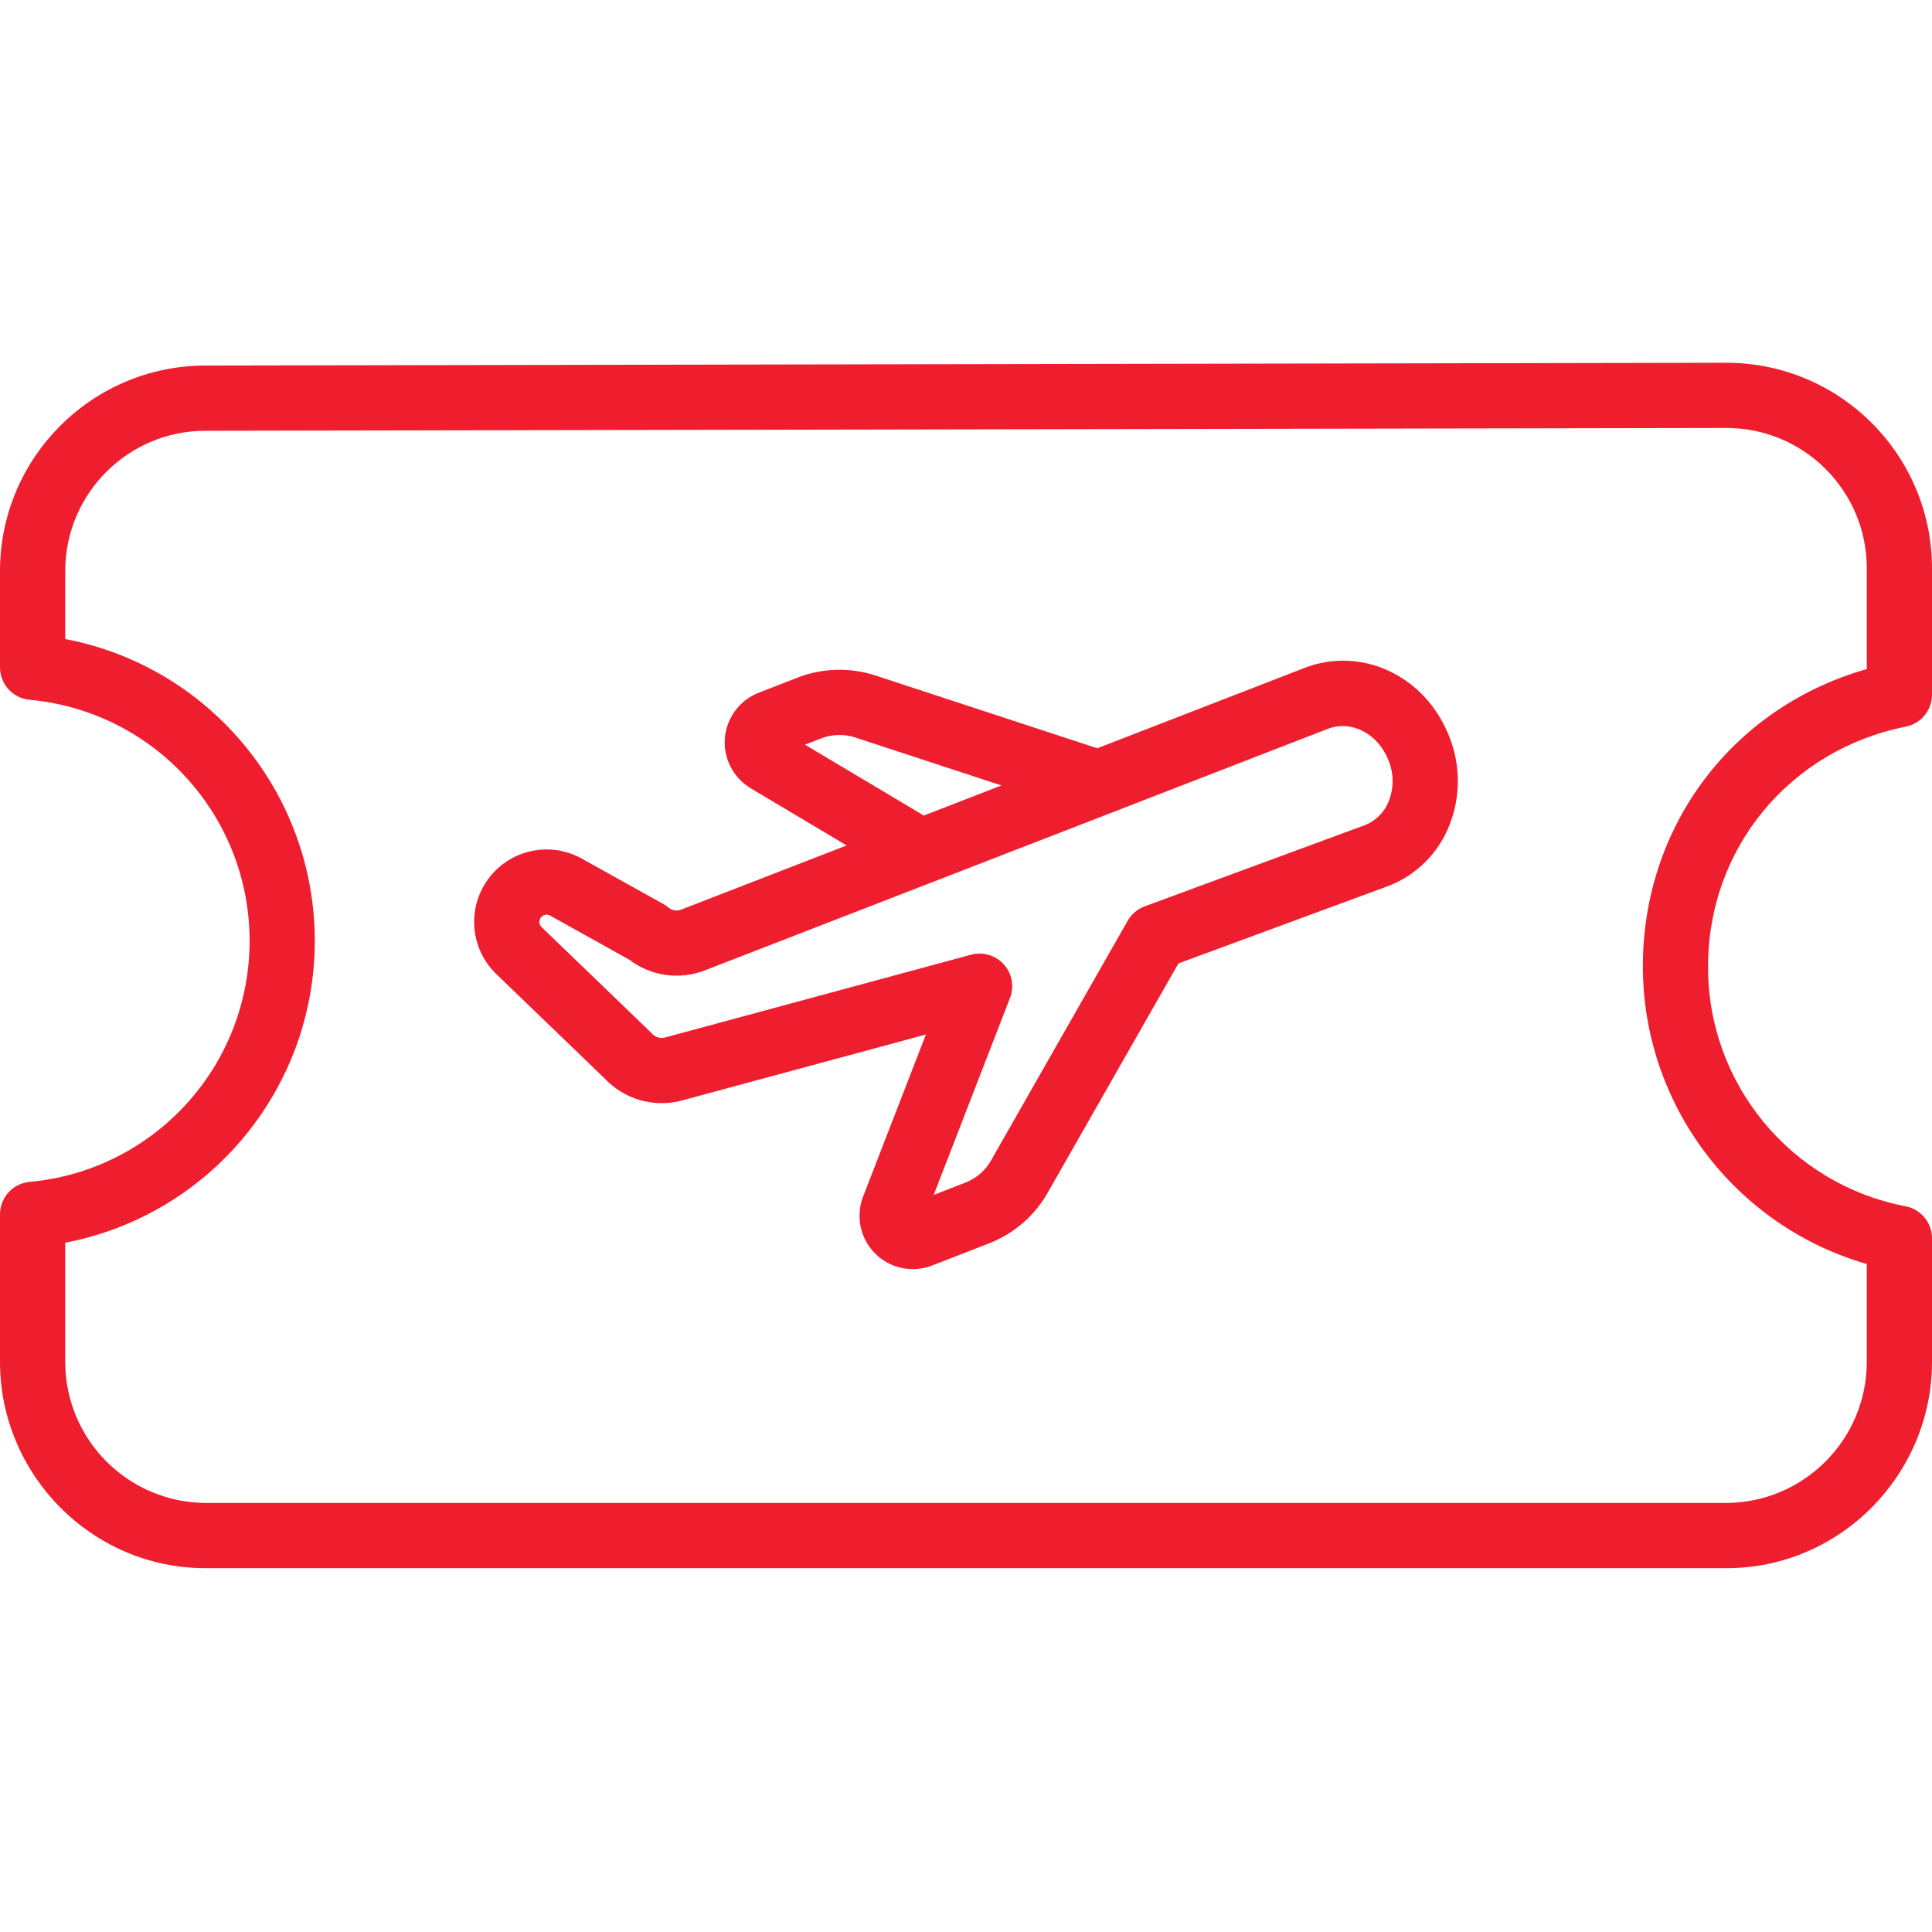
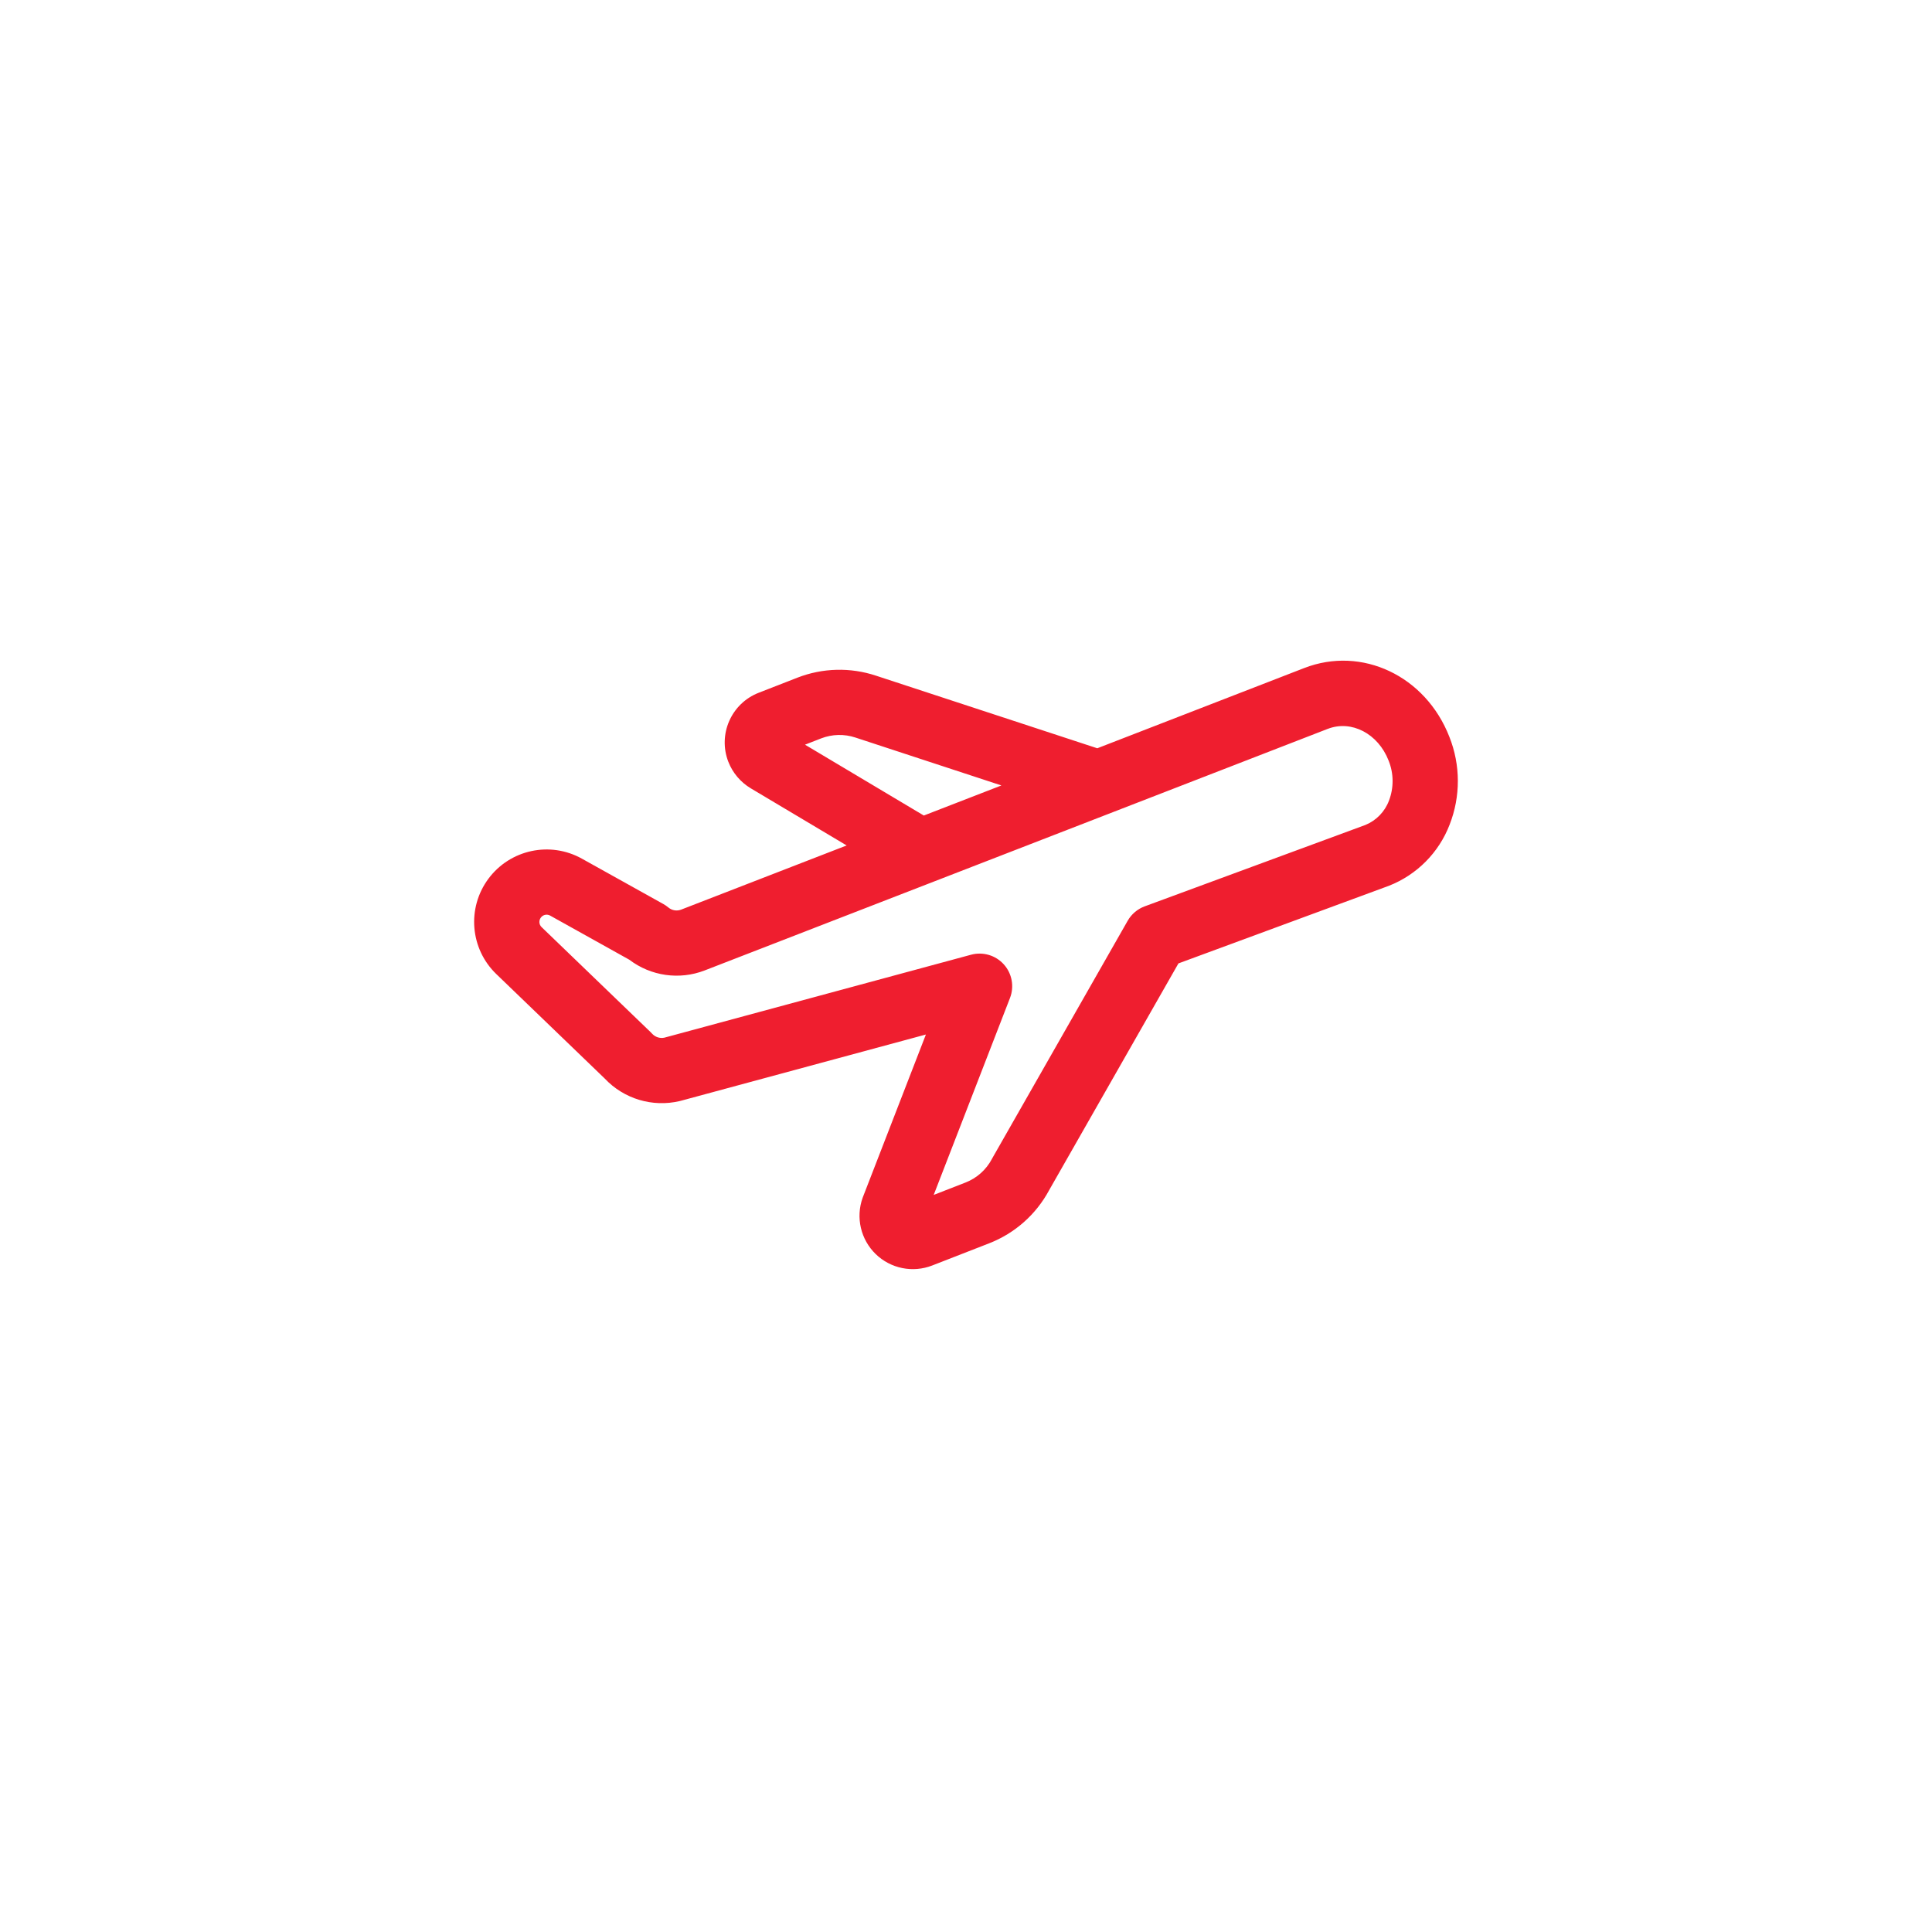
<svg xmlns="http://www.w3.org/2000/svg" width="190" height="190" viewBox="0 0 190 190" fill="none">
  <g clip-path="url(#clip0_3881_3221)">
-     <path d="M20.197 154.22H169.803C180.94 154.22 190 145.055 190 133.919V121.778C190 120.239 188.907 118.917 187.395 118.629C176.094 116.458 167.938 106.554 167.976 95.047C167.976 83.451 175.972 73.751 187.42 71.461C188.92 71.162 190 69.845 190 68.316V55.872C189.983 44.711 180.928 35.672 169.765 35.675L20.16 35.949C9.027 35.987 0.017 45.014 0 56.146V65.629C0 67.285 1.264 68.669 2.914 68.821C15.168 69.946 24.545 80.222 24.545 92.528C24.545 104.832 15.168 115.109 2.914 116.232C1.262 116.384 0 117.77 0 119.428V133.919C0 145.055 9.06 154.22 20.197 154.22ZM6.413 122.21C20.656 119.486 30.957 107.028 30.957 92.528C30.957 78.027 20.656 65.569 6.413 62.845V56.146C6.424 48.549 12.573 42.388 20.172 42.363L169.803 42.089C177.413 42.098 183.579 48.264 183.587 55.872V65.799C170.359 69.562 161.564 81.241 161.564 95.037C161.576 108.607 170.551 120.538 183.587 124.31V133.919C183.587 141.548 177.433 147.748 169.803 147.806H20.197C12.567 147.748 6.413 141.548 6.413 133.919V122.21Z" fill="#EF1E2F" />
    <path d="M59.469 106.065C61.356 108.071 64.169 108.915 66.847 108.283C66.88 108.275 66.913 108.267 66.945 108.258L91.056 101.738L84.866 117.713C84.855 117.74 84.846 117.765 84.836 117.792C84.141 119.727 84.641 121.891 86.116 123.327C87.591 124.761 89.767 125.199 91.684 124.451L97.281 122.27C99.807 121.285 101.897 119.433 103.178 117.043L115.891 94.746L136.534 87.132C136.553 87.126 136.57 87.119 136.589 87.112C139.335 86.036 141.504 83.853 142.561 81.099C143.648 78.323 143.64 75.237 142.537 72.465C140.2 66.465 133.927 63.493 128.254 65.701L107.911 73.588L86.141 66.446C83.626 65.613 80.898 65.682 78.427 66.642L74.615 68.128C71.914 69.18 70.577 72.222 71.629 74.923C72.056 76.012 72.831 76.926 73.834 77.526L83.263 83.145L66.982 89.457C66.559 89.618 66.081 89.538 65.735 89.249C65.58 89.119 65.414 89.004 65.239 88.907L57.222 84.442C54.095 82.699 50.16 83.548 48.029 86.424C45.898 89.3 46.232 93.312 48.81 95.795L59.469 106.065ZM79.167 73.235L80.757 72.615C81.839 72.197 83.032 72.169 84.132 72.535L98.482 77.244L90.852 80.202L79.167 73.235ZM53.246 90.171C53.47 89.939 53.821 89.886 54.103 90.043L61.89 94.383C64.007 95.994 66.806 96.395 69.29 95.44L130.57 71.681H130.575C132.9 70.777 135.526 72.144 136.559 74.795C137.07 76.057 137.084 77.466 136.597 78.738C136.191 79.821 135.354 80.687 134.283 81.127L112.576 89.133C111.867 89.394 111.273 89.897 110.899 90.553L97.584 113.907C97.568 113.935 97.552 113.965 97.537 113.995C96.979 115.045 96.063 115.861 94.954 116.293L91.823 117.513L99.326 98.146C99.763 97.018 99.528 95.742 98.72 94.842C97.911 93.943 96.666 93.577 95.498 93.891L65.334 102.049C64.893 102.14 64.437 101.991 64.132 101.659C64.086 101.608 64.038 101.558 63.988 101.509L53.264 91.178C53.127 91.046 53.049 90.868 53.046 90.678C53.043 90.49 53.115 90.307 53.246 90.173V90.171Z" fill="#EF1E2F" />
  </g>
  <defs>
    <clipPath id="clip0_3881_3221">
      <rect width="190" height="190" fill="white" />
    </clipPath>
  </defs>
</svg>